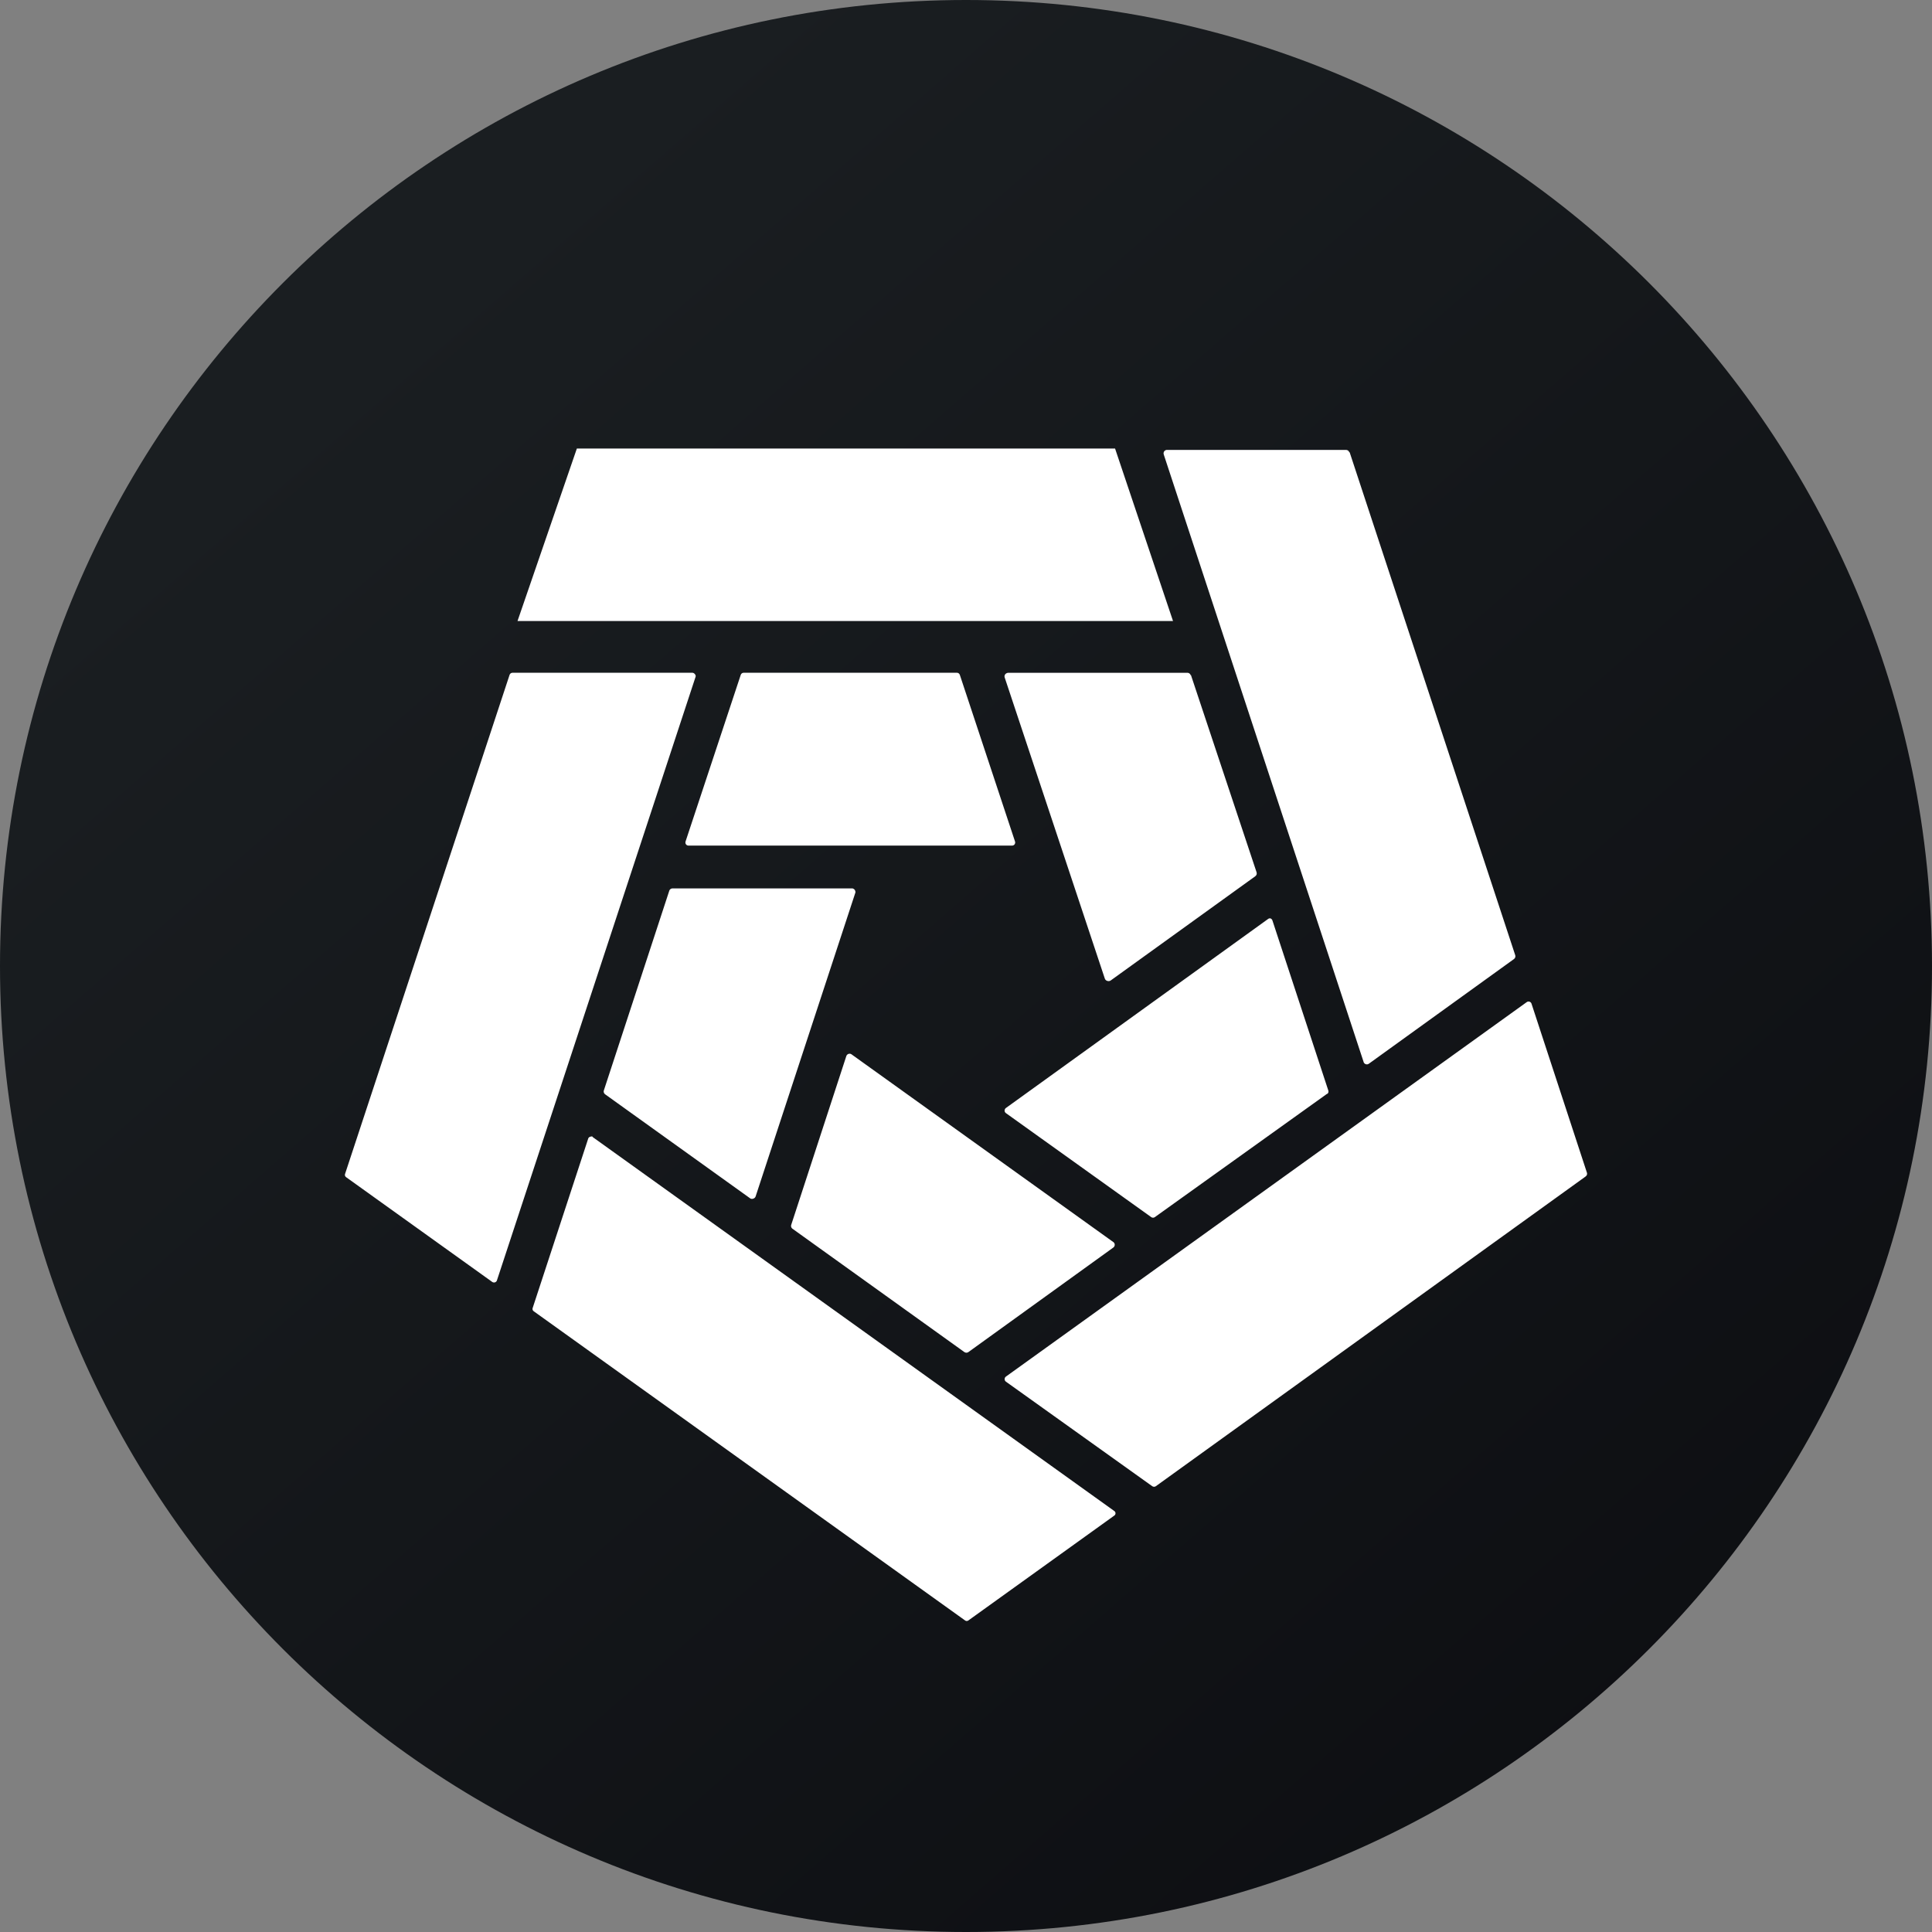
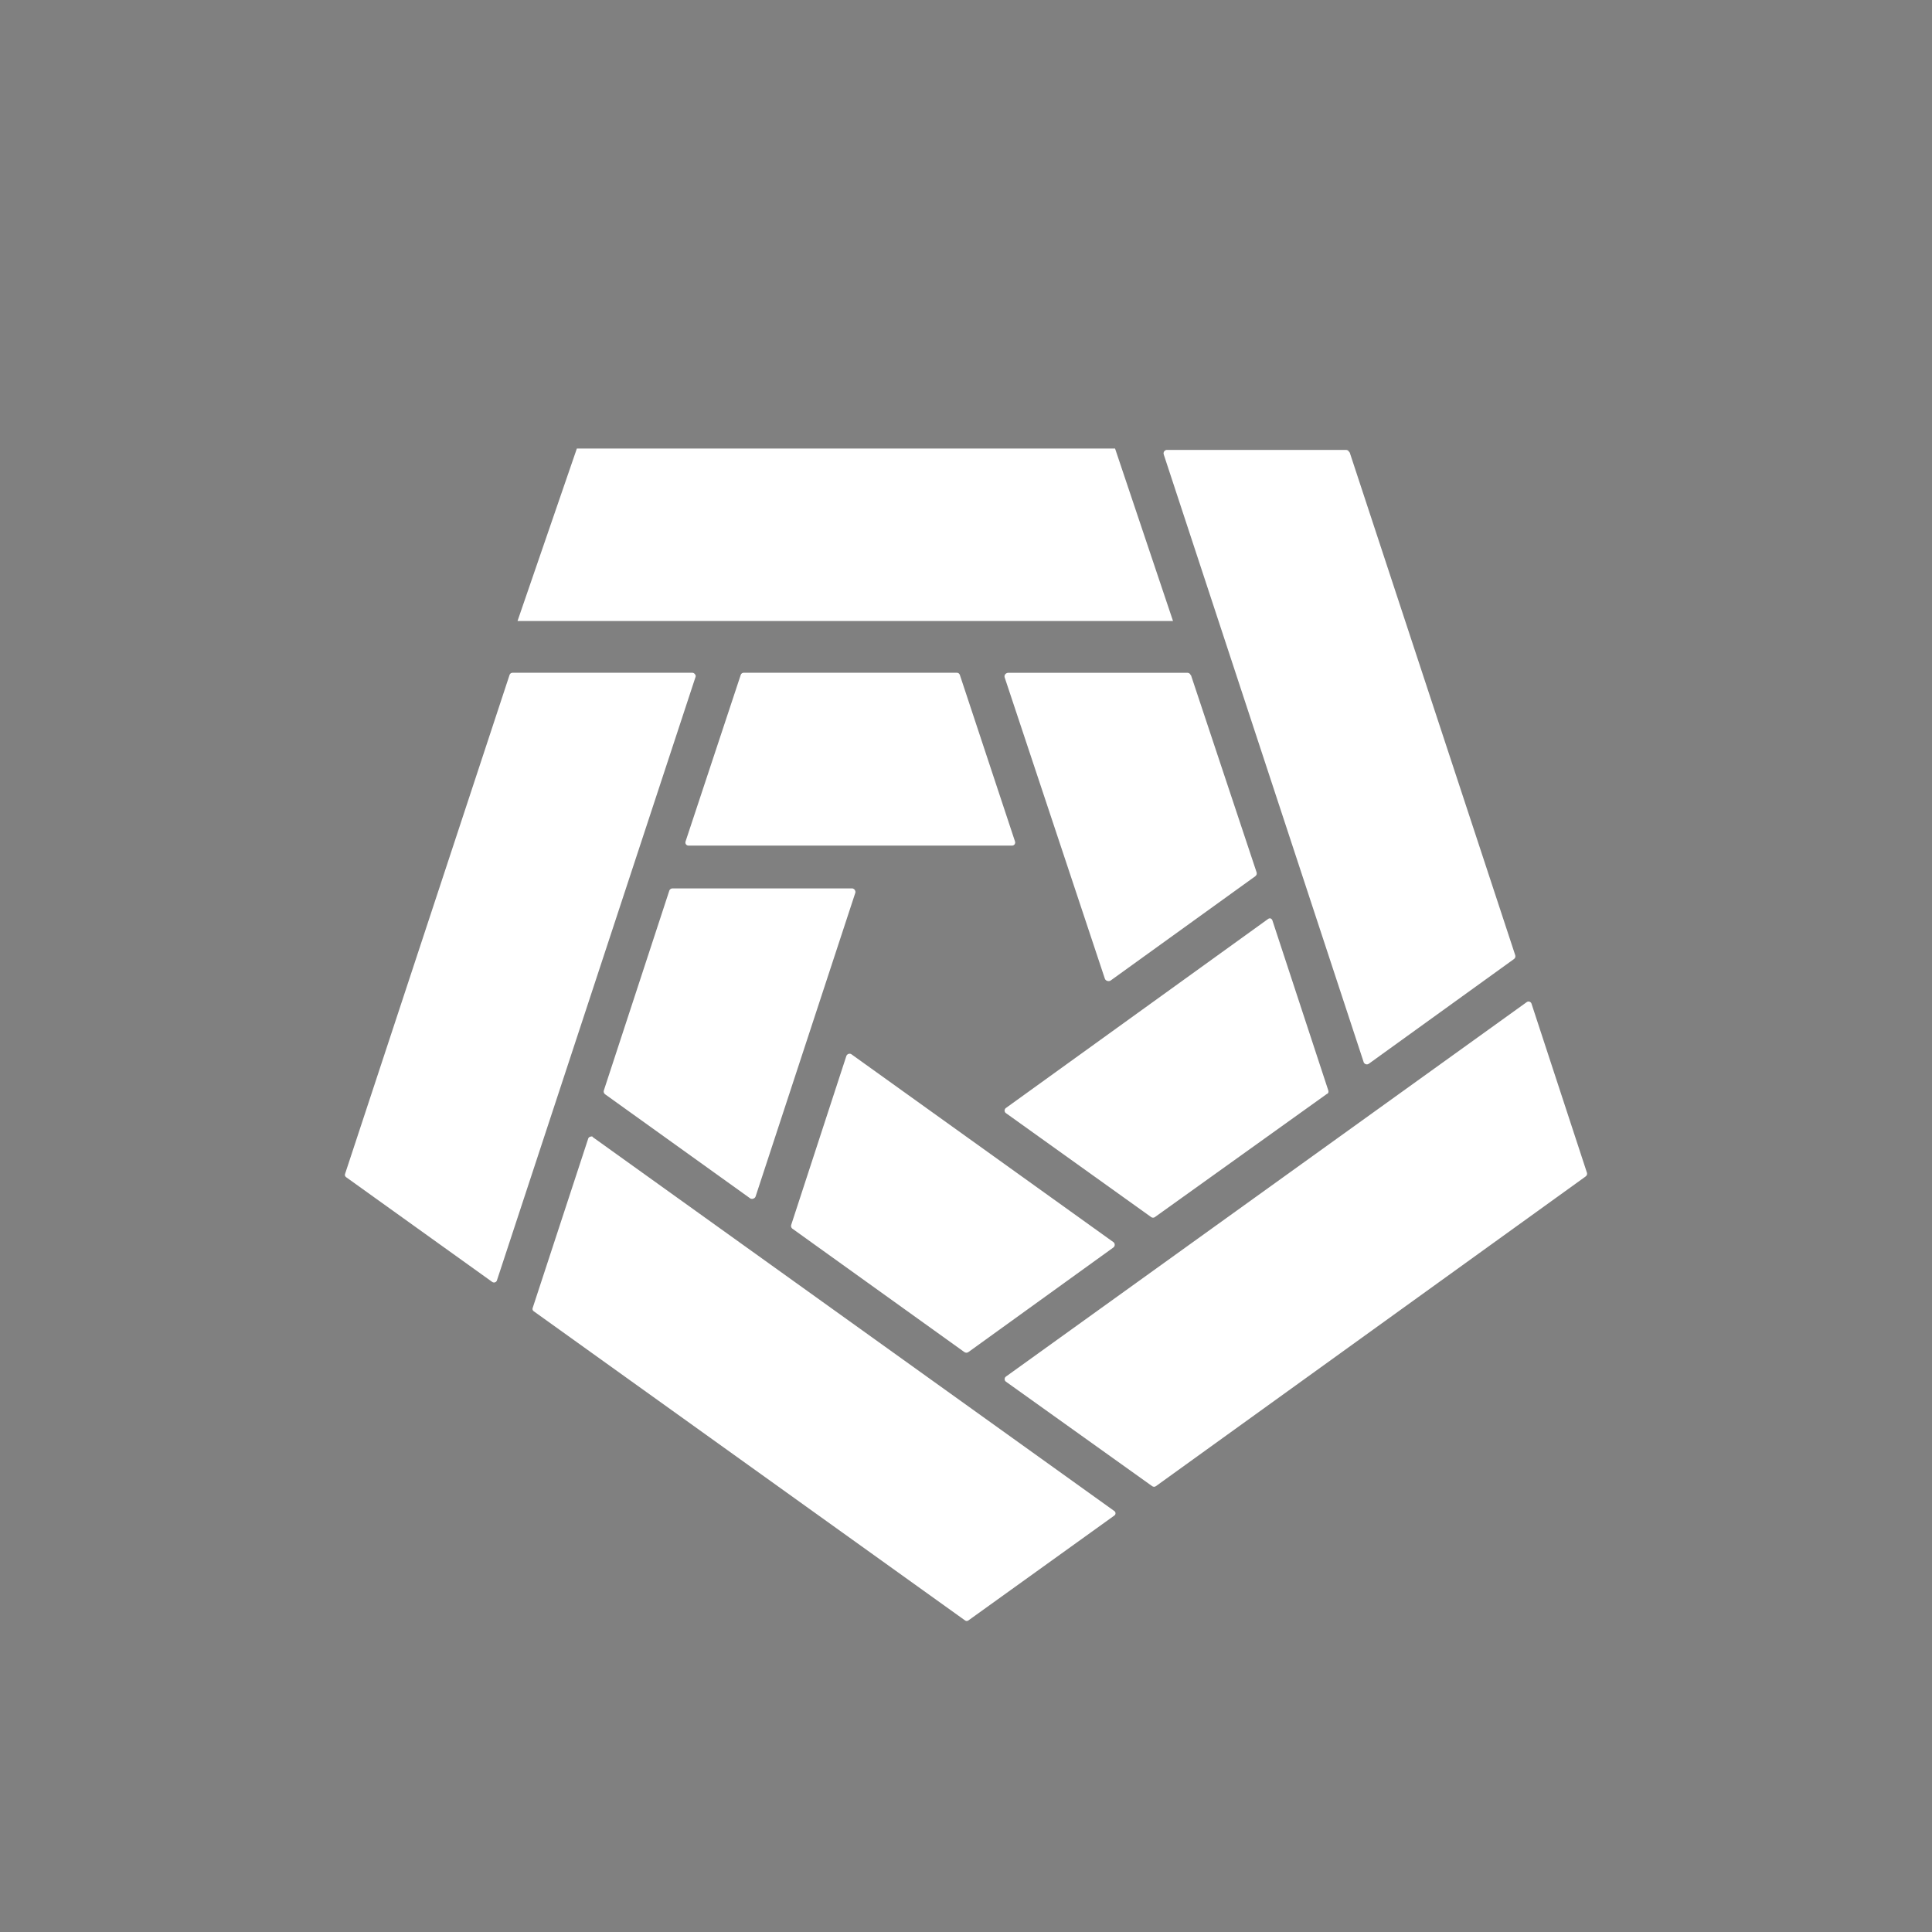
<svg xmlns="http://www.w3.org/2000/svg" fill="none" height="60" viewBox="0 0 60 60" width="60">
  <rect x="0" y="0" width="60" height="60" fill="#808080" stroke="none" />
  <linearGradient id="a" gradientUnits="userSpaceOnUse" x1="11.164" x2="73.018" y1="10.403" y2="81.45">
    <stop offset="0" stop-color="#1a1e21" />
    <stop offset="1" stop-color="#06060a" />
  </linearGradient>
-   <path d="m30 60c16.569 0 30-13.431 30-30s-13.431-30-30-30-30 13.431-30 30 13.431 30 30 30z" fill="url(#a)" />
  <path d="m36.429 19.286h-20.357l1.843-5.357h16.714c.021.011.021.011 0 0zm5.486-5.239 5.143 15.621c.006.022.005.045-.002.066-.008.021-.022.039-.041.052l-4.5 3.246c-.015.011-.032.019-.05.022s-.037.001-.054-.006c-.017-.006-.033-.017-.044-.031-.012-.014-.02-.031-.023-.049l-6.204-18.857c-.008-.024-.007-.051.003-.074.01-.024.028-.043.051-.054.017-.008.035-.012.053-.011h5.55c.024-.001.047.006.066.019.019.014.034.033.041.056zm-20.314 6.975-6.171 18.75c-.006.013-.014.024-.024.033-.01.009-.022.016-.036.02s-.027.005-.041.003c-.014-.002-.027-.006-.039-.014l-4.543-3.257c-.015-.011-.026-.026-.032-.043-.006-.017-.006-.036-0-.053l5.111-15.504c.007-.02.02-.037.037-.048s.038-.017.059-.016h5.582c.015.001.029.005.043.013.013.007.024.018.033.03.011.011.019.025.023.04s.003.031-.001.046zm1.5-.129h6.611c.021-.001.042.004.059.016s.03.029.037.048l1.714 5.175c.005.014.007.029.005.044-.002.015-.007.029-.015.042s-.019.023-.032.03-.028.012-.043.013h-10.061c-.015-.001-.029-.005-.043-.013-.013-.007-.024-.018-.032-.03s-.014-.027-.015-.042c-.002-.015-0-.03.005-.044l1.714-5.175c.007-.02.02-.037.037-.048.017-.012.038-.017.059-.016zm13.886.075 2.036 6.118c.009.023.009.048.002.072-.008.023-.024.043-.044.057l-4.489 3.236c-.016.01-.034.017-.052.018-.019.002-.037-.001-.055-.007-.018-.005-.034-.015-.047-.028-.013-.013-.023-.029-.028-.047l-3.107-9.343c-.005-.013-.007-.028-.007-.042s.004-.028.01-.041.015-.025.025-.034c.011-.01.023-.017.036-.022.017-.008.035-.012.054-.011h5.55c.024-.001.047.006.066.019.019.013.034.033.041.056zm-10.425 6.761-3.096 9.429c-.005.015-.014.028-.025.039s-.025.02-.039.025c-.015.007-.032.011-.048.011-.017 0-.033-.004-.048-.011l-4.511-3.236c-.019-.013-.033-.031-.041-.052-.008-.021-.009-.044-.002-.066l2.036-6.214c.009-.021.024-.038.043-.049.019-.011.042-.017.064-.015h5.561c.025-.001.05.008.069.024.019.016.033.038.038.062.005.018.005.036 0 .054zm14.657 6.236-5.357 3.836c-.016.011-.035.016-.054.016-.019 0-.038-.006-.053-.016l-4.521-3.236c-.011-.009-.02-.02-.026-.033s-.009-.027-.009-.042.003-.029.009-.042c.006-.013.015-.024.026-.034l8.143-5.871c.01-.009.022-.015.035-.019.013-.004.026-.005.04-.003.015.005.029.013.04.024.011.011.019.025.024.04l1.736 5.282c.006.019.007.04.001.059-.006.019-.017.036-.033.048zm8.025 2.571-13.35 9.621c-.016.011-.035.016-.054.016s-.038-.006-.054-.016l-4.543-3.246c-.013-.009-.024-.021-.032-.035s-.011-.03-.011-.046.004-.032.011-.046.018-.026.032-.035l16.168-11.625c.012-.009.026-.016.041-.019.015-.003.03-.002.045.002.015.004.028.012.039.022.011.01.02.023.025.037l1.725 5.261c.005.02.004.041-.004.061s-.021.036-.039.046zm-22.8-3.793 8.143 5.839c.02.02.032.047.032.075 0 .017-.004.033-.011.048-.007.015-.018.028-.032.038l-4.5 3.246c-.018.014-.041.021-.064.021s-.046-.008-.064-.021l-5.346-3.836c-.015-.013-.025-.03-.031-.049-.006-.019-.006-.039-.001-.058l1.714-5.25c.005-.015.014-.029.026-.041.012-.011.026-.02.041-.025s.032-.007.048-.005c.016.002.032.008.045.017zm-8.036 2.571 16.2 11.614c.011.008.02.018.026.03.006.012.009.025.009.039 0 .014-.003.027-.009.039-.006.012-.015.023-.026.03l-4.532 3.257c-.015.012-.034.019-.054.019-.019 0-.038-.007-.053-.019l-13.393-9.6c-.017-.011-.03-.028-.036-.048-.006-.02-.004-.041.004-.059l1.725-5.261c.005-.014.014-.026.025-.035.011-.009.025-.016.039-.018.012-.006.025-.009.037-.009.013 0 .026.003.037.009z" fill="#fff" />
</svg>